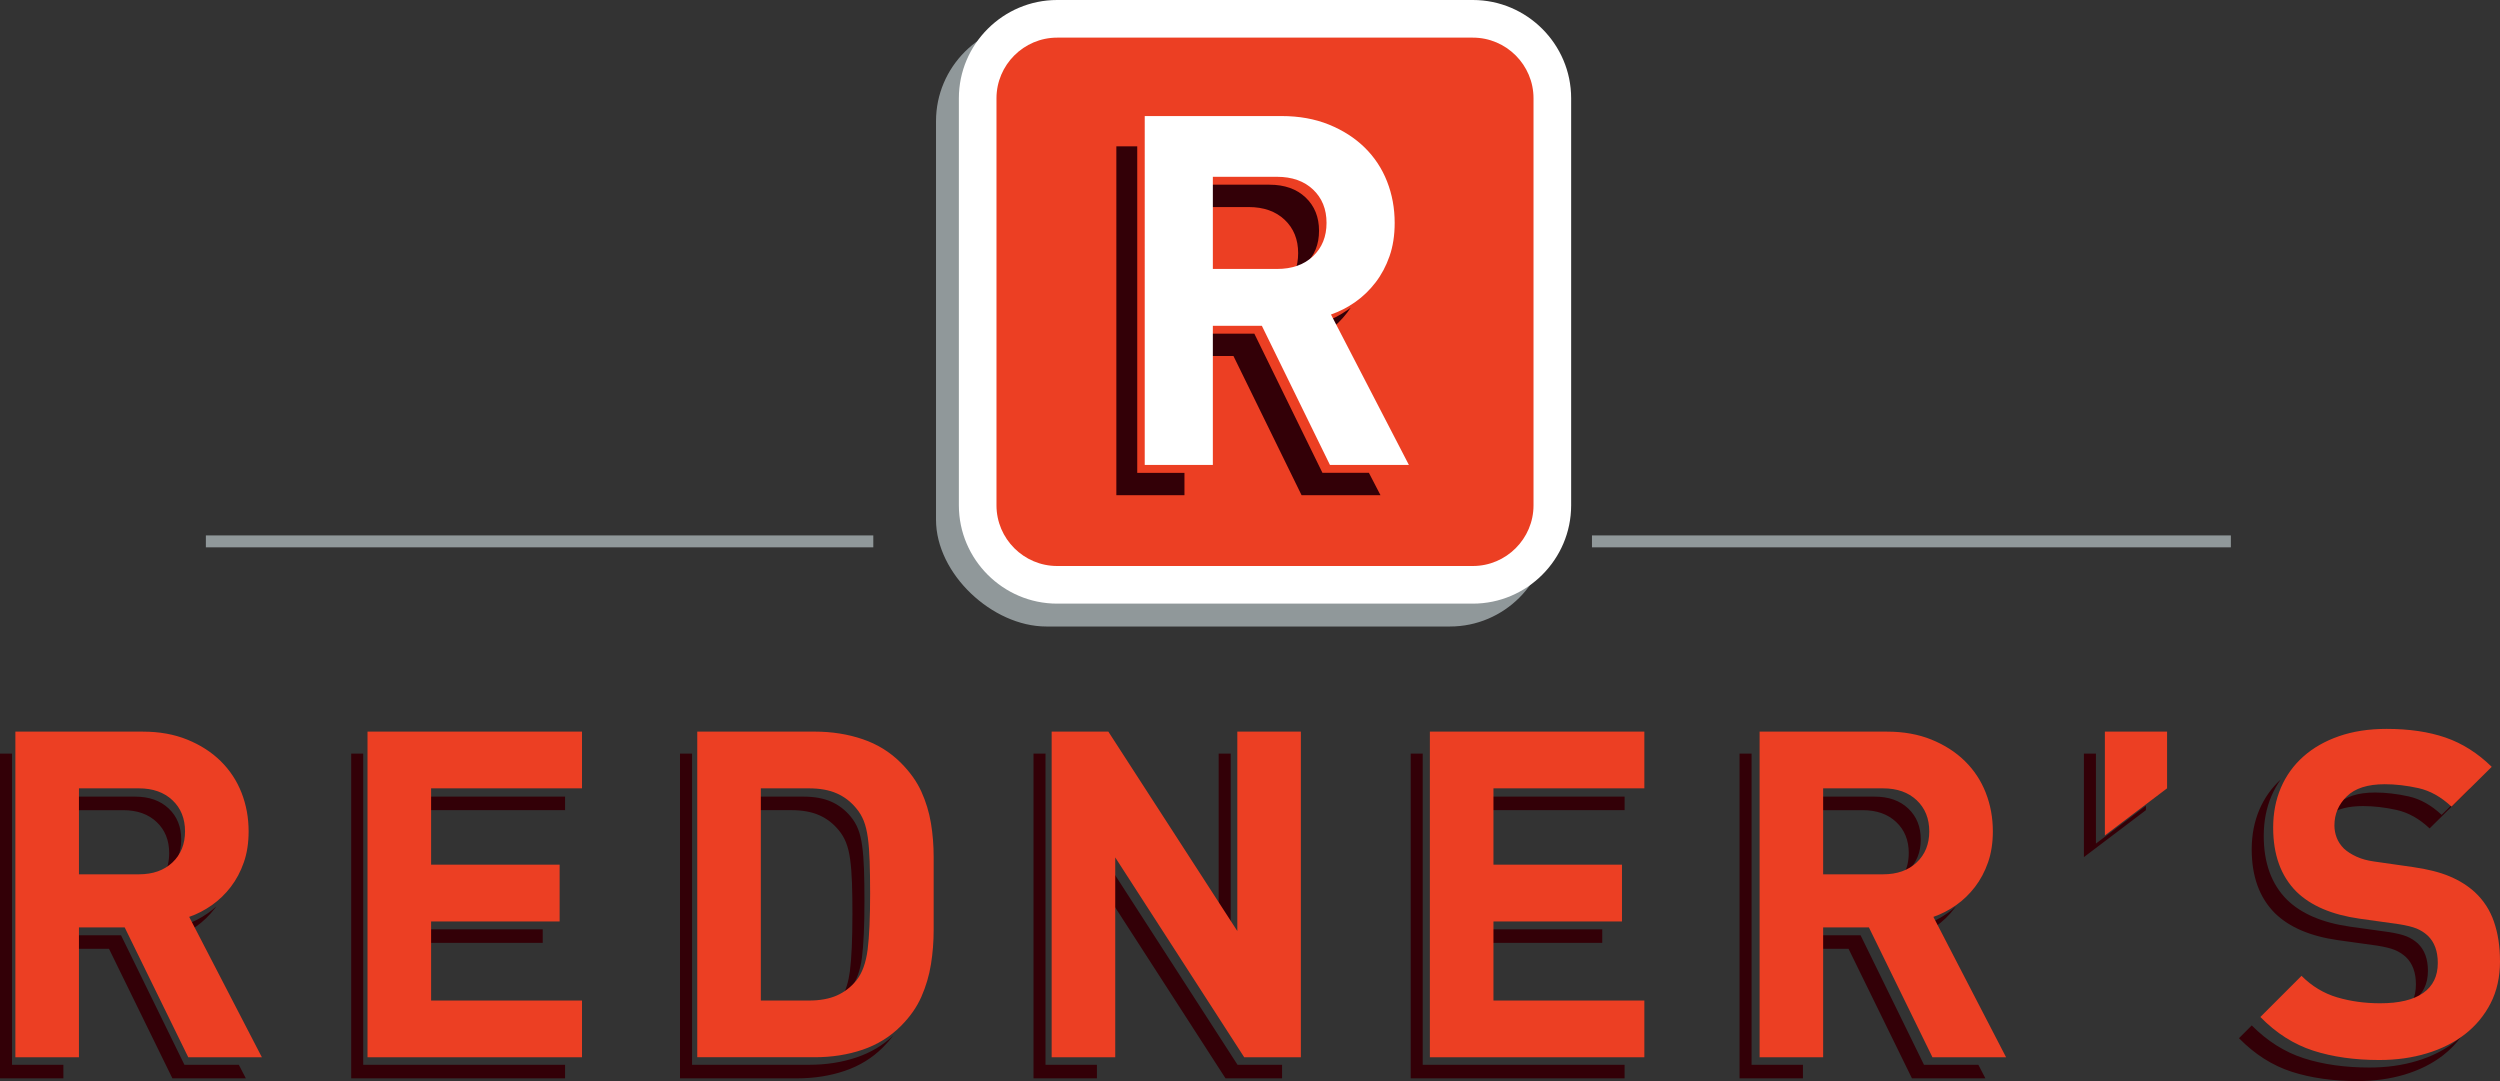
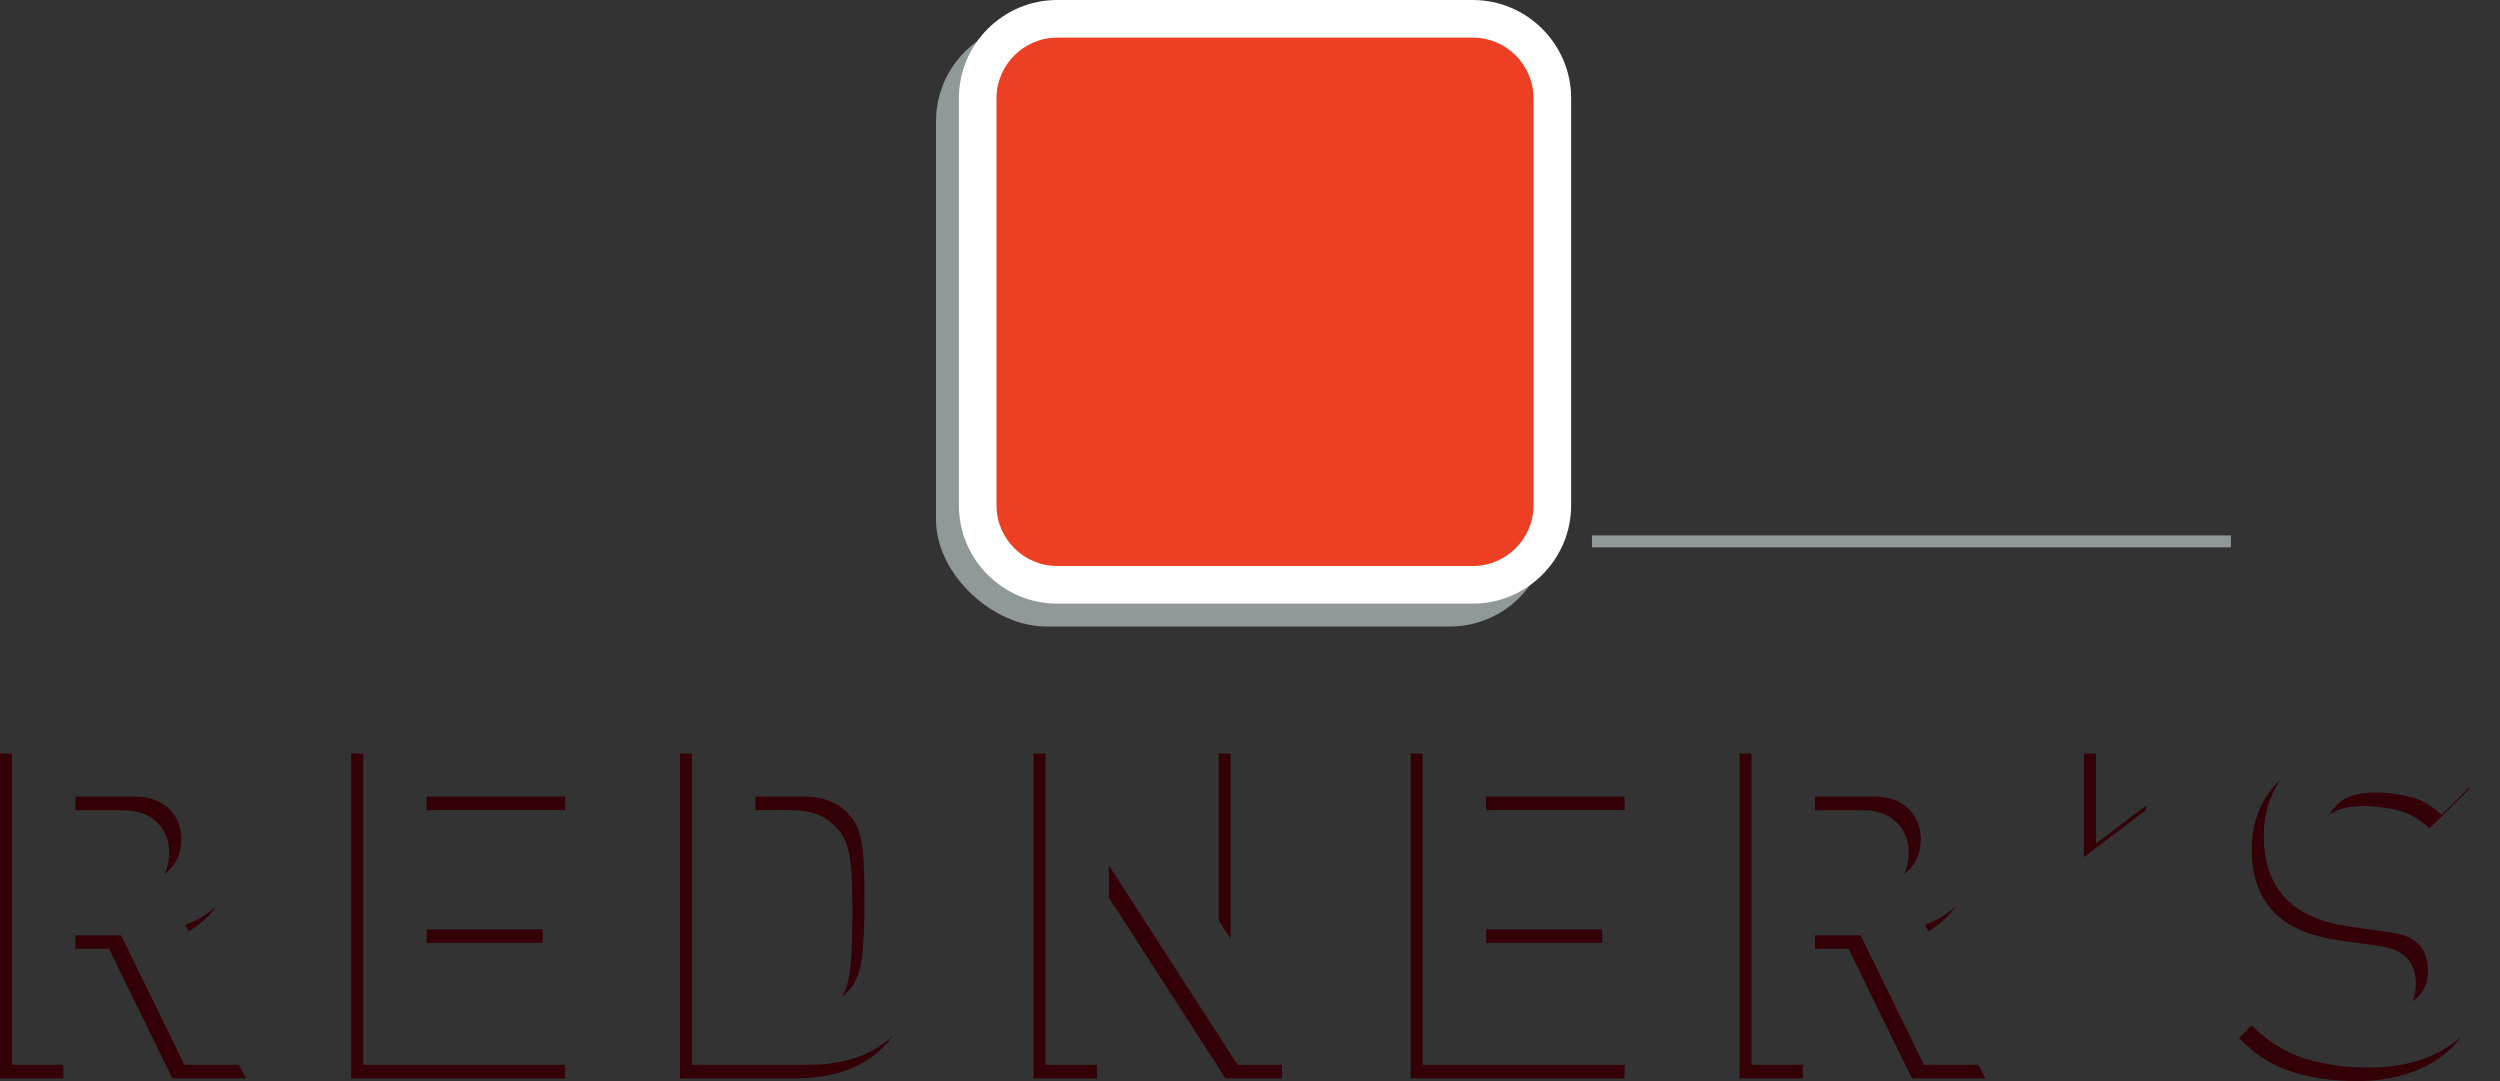
<svg xmlns="http://www.w3.org/2000/svg" id="Layer_1" version="1.1" viewBox="0 0 1500 648.64">
  <rect x="0" y="0" width="1500" height="648.64" fill="#333333" stroke="none" />
  <defs>
    <style> .st0, .st1 { fill: #fff; } .st1, .st2, .st3 { fill-rule: evenodd; } .st4, .st2 { fill: #ec3f23; } .st5, .st3 { fill: #90989a; } .st6 { fill: #330007; } </style>
  </defs>
  <path class="st6" d="M1481.34,472.75l.5.49-24.07,23.8c-6.21-5.83-12.83-9.53-19.84-11.08-7.02-1.55-13.74-2.32-20.12-2.32-8.52,0-15.19,1.67-20.03,5.03,1.17-2.12,2.67-4.08,4.54-5.9,4.91-4.84,12.49-7.26,22.7-7.26,6.4,0,13.1.77,20.12,2.32,7.02,1.56,13.63,5.25,19.84,11.08M1447.45,600.83c1.4-2.96,2.1-6.36,2.1-10.2,0-7.12-2.01-12.58-6.02-16.42-2.01-1.82-4.24-3.24-6.7-4.24-2.47-1-5.98-1.87-10.54-2.6l-23.54-3.28c-16.6-2.37-29.18-7.76-37.75-16.14-9.32-9.3-13.97-22.08-13.97-38.31,0-8.76,1.56-16.75,4.65-23.95,3-6.97,7.28-12.99,12.84-18.09-2.21,3.08-4.08,6.4-5.63,9.97-3.09,7.2-4.64,15.19-4.64,23.95,0,16.23,4.64,29.01,13.95,38.31,8.57,8.39,21.15,13.78,37.77,16.15l23.53,3.28c4.56.73,8.07,1.59,10.54,2.6,2.45.99,4.69,2.41,6.7,4.23,4.01,3.84,6.02,9.3,6.02,16.42,0,7.85-2.92,13.82-8.75,17.93-.19.14-.38.26-.57.39M1476.73,621.95c-3.06,4.23-6.69,7.97-10.89,11.23-6.48,5.02-14.1,8.84-22.85,11.5-8.76,2.63-18.24,3.96-28.46,3.96-14.78,0-27.96-1.87-39.54-5.6-11.58-3.74-22.12-10.46-31.6-20.12l7.65-7.66c9.37,9.42,19.76,15.97,31.16,19.66,11.58,3.74,24.76,5.6,39.54,5.6,10.22,0,19.7-1.32,28.46-3.97,8.75-2.63,16.37-6.47,22.85-11.49,1.27-.98,2.51-2.02,3.67-3.11M1250.34,514.27v-62.11h7.21v54l30-22.73v2.66l-37.21,28.18ZM1145.26,511.82c0-7.66-2.51-13.87-7.54-18.6-5.02-4.75-11.72-7.12-20.1-7.12h-28.64v-8.12h35.85c8.38,0,15.09,2.37,20.11,7.12,5.02,4.75,7.53,10.94,7.53,18.6s-2.51,13.87-7.53,18.62c-.83.77-1.71,1.49-2.63,2.14,1.95-3.63,2.94-7.85,2.94-12.64M1173.52,543.85c-.3.41-.6.83-.89,1.22-3.28,4.28-7.08,7.93-11.36,10.94-1.41.99-2.85,1.91-4.31,2.75l-2.01-3.89c4.73-1.65,9.25-3.96,13.55-6.98,1.75-1.23,3.43-2.59,5.03-4.04M1081.77,638.88v8.12h-38.04v-194.84h7.21v186.71h30.82ZM1147.17,647l-38.04-77.71h-20.15v-8.12h27.37l38.04,77.71h32.64l4.2,8.12h-44.06ZM961.35,565.72h-69.67v-8.12h69.67v8.12ZM974.76,486.09h-83.09v-8.12h83.09v8.12ZM846.42,647v-194.84h7.21v186.71h121.12v8.12h-128.34ZM731.2,552.2v-100.04h7.23v111.2l-7.23-11.16ZM658.15,638.88v8.12h-38.04v-194.84h7.2v186.71h30.84ZM735.31,647l-69.95-108.4v-19.3l77.16,119.58h26.73v8.12h-33.94ZM511.46,548.75c0-7.3-.09-13.63-.27-19.01-.19-5.38-.56-10.09-1.1-14.1-.54-4-1.37-7.38-2.47-10.12-1.08-2.74-2.55-5.21-4.38-7.39-3.28-4.01-7.2-7.02-11.76-9.03-4.57-2.01-10.13-3.01-16.69-3.01h-21.52v-8.12h28.73c6.56,0,12.14,1,16.69,3.01s8.48,5.02,11.77,9.03c1.82,2.18,3.28,4.66,4.37,7.39,1.1,2.74,1.93,6.12,2.47,10.12.56,4.03.91,8.72,1.1,14.1.18,5.38.27,11.73.27,19.03,0,14.77-.5,26.09-1.51,33.93s-3.24,13.95-6.7,18.33c-1.59,1.93-3.31,3.62-5.18,5.09,2.32-4.03,3.86-9.13,4.66-15.31,1-7.84,1.51-19.15,1.51-33.93M535.99,621.28c-1.83,2.43-3.89,4.81-6.2,7.11-6.39,6.4-14.01,11.09-22.85,14.1-8.84,3.01-18.39,4.51-28.6,4.51h-70.34v-194.84h7.23v186.71h70.33c10.22,0,19.76-1.49,28.6-4.51,8.38-2.85,15.66-7.21,21.83-13.09M325.64,565.72h-69.67v-8.12h69.67v8.12ZM339.05,486.09h-83.09v-8.12h83.09v8.12ZM210.72,647v-194.84h7.21v186.71h121.12v8.12h-128.34ZM101.51,511.82c0-7.66-2.51-13.87-7.51-18.6-5.02-4.75-11.73-7.12-20.12-7.12h-28.63v-8.12h35.85c8.38,0,15.09,2.37,20.11,7.12,5.02,4.75,7.53,10.94,7.53,18.6s-2.51,13.87-7.53,18.62c-.83.77-1.71,1.5-2.63,2.16,1.97-3.65,2.93-7.87,2.93-12.65M129.79,543.85c-.3.41-.6.83-.91,1.22-3.28,4.28-7.06,7.93-11.35,10.94-1.41.99-2.85,1.91-4.31,2.75l-2.02-3.89c4.75-1.65,9.26-3.96,13.55-6.98,1.78-1.23,3.46-2.59,5.04-4.04M38.04,638.88v8.12H0v-194.84h7.21v186.71h30.82ZM103.44,647l-38.04-77.71h-20.15v-8.12h27.37l38.04,77.71h32.64l4.2,8.12h-44.06Z" />
-   <path class="st4" d="M1500,576.73c0,9.51-1.88,17.93-5.63,25.24-3.76,7.32-8.88,13.49-15.36,18.54-6.5,5.03-14.14,8.87-22.92,11.51-8.79,2.66-18.29,3.99-28.53,3.99-14.82,0-28.04-1.88-39.65-5.63-11.62-3.76-22.18-10.47-31.69-20.18l24.69-24.69c6.21,6.22,13.36,10.52,21.4,12.91,8.04,2.37,16.65,3.55,25.79,3.55,11.34,0,19.95-2.06,25.79-6.17,5.86-4.11,8.79-10.1,8.79-17.97,0-7.13-2.02-12.63-6.05-16.46-2.01-1.83-4.24-3.25-6.71-4.26-2.47-1-5.99-1.87-10.58-2.6l-23.6-3.3c-16.64-2.37-29.26-7.77-37.86-16.19-9.33-9.33-13.98-22.13-13.98-38.42,0-8.77,1.55-16.77,4.65-24,3.11-7.23,7.59-13.44,13.45-18.66,5.86-5.21,12.98-9.29,21.4-12.22,8.42-2.92,17.93-4.38,28.54-4.38,13.53,0,25.33,1.74,35.38,5.21,10.08,3.47,19.31,9.33,27.72,17.56l-24.14,23.88c-6.22-5.86-12.86-9.56-19.89-11.12-7.05-1.55-13.76-2.33-20.16-2.33-10.25,0-17.85,2.43-22.78,7.28-4.94,4.84-7.42,10.64-7.42,17.41,0,2.56.46,5.03,1.38,7.42.91,2.37,2.37,4.57,4.39,6.58,2.01,1.83,4.52,3.43,7.54,4.8,3.02,1.38,6.54,2.33,10.56,2.89l23.05,3.29c8.96,1.27,16.37,3.15,22.23,5.63,5.84,2.45,10.88,5.61,15.08,9.45,5.32,4.95,9.15,10.89,11.53,17.85,2.39,6.94,3.58,14.82,3.58,23.6M1262.92,501.28v-62.3h37.32v34.02l-37.32,28.27ZM1157.56,498.8c0-7.67-2.52-13.9-7.54-18.66-5.04-4.75-11.76-7.13-20.18-7.13h-35.95v51.58h35.95c8.42,0,15.13-2.37,20.18-7.13,5.02-4.75,7.54-10.97,7.54-18.66M1159.47,634.35l-38.13-77.93h-27.45v77.93h-38.13v-195.37h76.55c9.87,0,18.75,1.6,26.62,4.8,7.86,3.21,14.55,7.5,20.03,12.9,5.49,5.4,9.66,11.72,12.49,18.93,2.83,7.24,4.26,14.96,4.26,23.19,0,6.96-.98,13.18-2.89,18.66-1.93,5.49-4.53,10.39-7.82,14.69-3.3,4.3-7.08,7.95-11.38,10.97-4.31,3.02-8.83,5.36-13.59,7l43.62,84.24h-44.18ZM857.92,634.35v-195.37h128.69v34.02h-90.54v45.82h77.11v34.04h-77.11v47.46h90.54v34.02h-128.69ZM746.52,634.35l-77.38-119.9v119.9h-38.15v-195.37h34.02l77.38,119.64v-119.64h38.13v195.37h-34.01ZM522.07,535.85c0-7.32-.09-13.67-.28-19.07-.18-5.4-.54-10.12-1.08-14.13-.56-4.03-1.38-7.42-2.47-10.16-1.1-2.74-2.56-5.22-4.41-7.4-3.28-4.03-7.21-7.05-11.78-9.06-4.58-2.02-10.16-3.02-16.75-3.02h-28.8v127.32h28.8c6.59,0,12.16-1,16.75-3.01,4.57-2.02,8.5-5.04,11.78-9.06,3.49-4.39,5.72-10.52,6.74-18.39,1-7.87,1.51-19.2,1.51-34.02M560.2,557.79c0,7.15-.54,14.09-1.64,20.87-1.1,6.77-3.02,13.26-5.76,19.47-2.74,6.22-6.86,12.07-12.35,17.56-6.4,6.4-14.04,11.12-22.9,14.14-8.87,3.01-18.43,4.51-28.68,4.51h-70.51v-195.37h70.51c10.25,0,19.81,1.52,28.68,4.53,8.87,3.01,16.5,7.73,22.9,14.13,5.49,5.49,9.61,11.25,12.35,17.29,2.74,6.03,4.66,12.34,5.76,18.93,1.1,6.59,1.64,13.44,1.64,20.58v43.34ZM220.51,634.35v-195.37h128.69v34.02h-90.54v45.82h77.11v34.04h-77.11v47.46h90.54v34.02h-128.69ZM111.02,498.8c0-7.67-2.51-13.9-7.54-18.66-5.03-4.75-11.74-7.13-20.16-7.13h-35.95v51.58h35.95c8.42,0,15.13-2.37,20.16-7.13,5.03-4.75,7.54-10.97,7.54-18.66M112.95,634.35l-38.15-77.93h-27.43v77.93H9.23v-195.37h76.55c9.87,0,18.74,1.6,26.61,4.8,7.88,3.21,14.55,7.5,20.04,12.9,5.48,5.4,9.64,11.72,12.48,18.93,2.83,7.24,4.26,14.96,4.26,23.19,0,6.96-.96,13.18-2.89,18.66-1.91,5.49-4.52,10.39-7.81,14.69-3.3,4.3-7.09,7.95-11.39,10.97s-8.83,5.36-13.57,7l43.62,84.24h-44.18Z" />
-   <rect class="st5" x="123.52" y="321.25" width="400.46" height="7.15" />
  <rect class="st5" x="955.18" y="321.25" width="383.34" height="7.15" />
  <g>
    <path class="st3" d="M620.56,13.72h249.46c32.42,0,58.95,26.53,58.95,58.95v244.27c0,32.41-26.55,58.96-58.95,58.96h-242.25c-32.37,0-66.16-31.6-66.16-64.02V72.67c0-32.42,26.52-58.95,58.95-58.95" />
    <path class="st1" d="M634.27,0h249.46c32.42,0,58.96,26.53,58.96,58.95v244.27c0,32.42-26.54,58.96-58.96,58.96h-249.46c-32.42,0-58.95-26.54-58.95-58.96V58.95c0-32.42,26.52-58.95,58.95-58.95" />
    <path class="st2" d="M634.27,22.58h249.46c20.02,0,36.38,16.38,36.38,36.38v244.27c0,20-16.37,36.37-36.38,36.37h-249.46c-20,0-36.38-16.37-36.38-36.37V58.96c0-20,16.38-36.38,36.38-36.38" />
-     <path class="st6" d="M778.89,151.88c0-8.23-2.7-14.9-8.08-20-5.4-5.1-12.6-7.65-21.62-7.65h-26v-13.41h38.53c9.02,0,16.22,2.55,21.62,7.65,5.38,5.09,8.08,11.76,8.08,19.99s-2.7,14.89-8.08,19.99c-1.91,1.8-4.05,3.3-6.4,4.46,1.3-3.31,1.95-6.97,1.95-11.03M810.42,184.63c-.68,1.02-1.38,2.01-2.12,2.97-3.34,4.35-7.16,8.1-11.45,11.21l-2.79-5.37c5.1-1.78,9.94-4.27,14.55-7.5.61-.43,1.21-.87,1.8-1.32M710.68,283.7v13.42h-40.87V87.78h12.53v195.92h28.34ZM780.95,297.13l-40.87-83.51h-16.88v-13.41h29.41l40.86,83.49h27.87l6.96,13.42h-47.34Z" />
-     <path class="st0" d="M795.92,133.73c0-8.23-2.7-14.9-8.08-20-5.4-5.1-12.6-7.65-21.62-7.65h-38.51v55.29h38.51c9.02,0,16.22-2.55,21.62-7.65,5.38-5.1,8.08-11.76,8.08-19.99M797.98,278.98l-40.87-83.51h-29.4v83.51h-40.87V69.63h82.04c10.58,0,20.08,1.71,28.52,5.14,8.42,3.43,15.58,8.04,21.47,13.82,5.87,5.79,10.33,12.54,13.37,20.3,3.04,7.74,4.56,16.01,4.56,24.84,0,7.44-1.03,14.12-3.09,19.99-2.05,5.89-4.84,11.12-8.37,15.73-3.54,4.61-7.59,8.53-12.2,11.77-4.61,3.23-9.47,5.72-14.56,7.49l46.76,90.27h-47.34Z" />
  </g>
</svg>